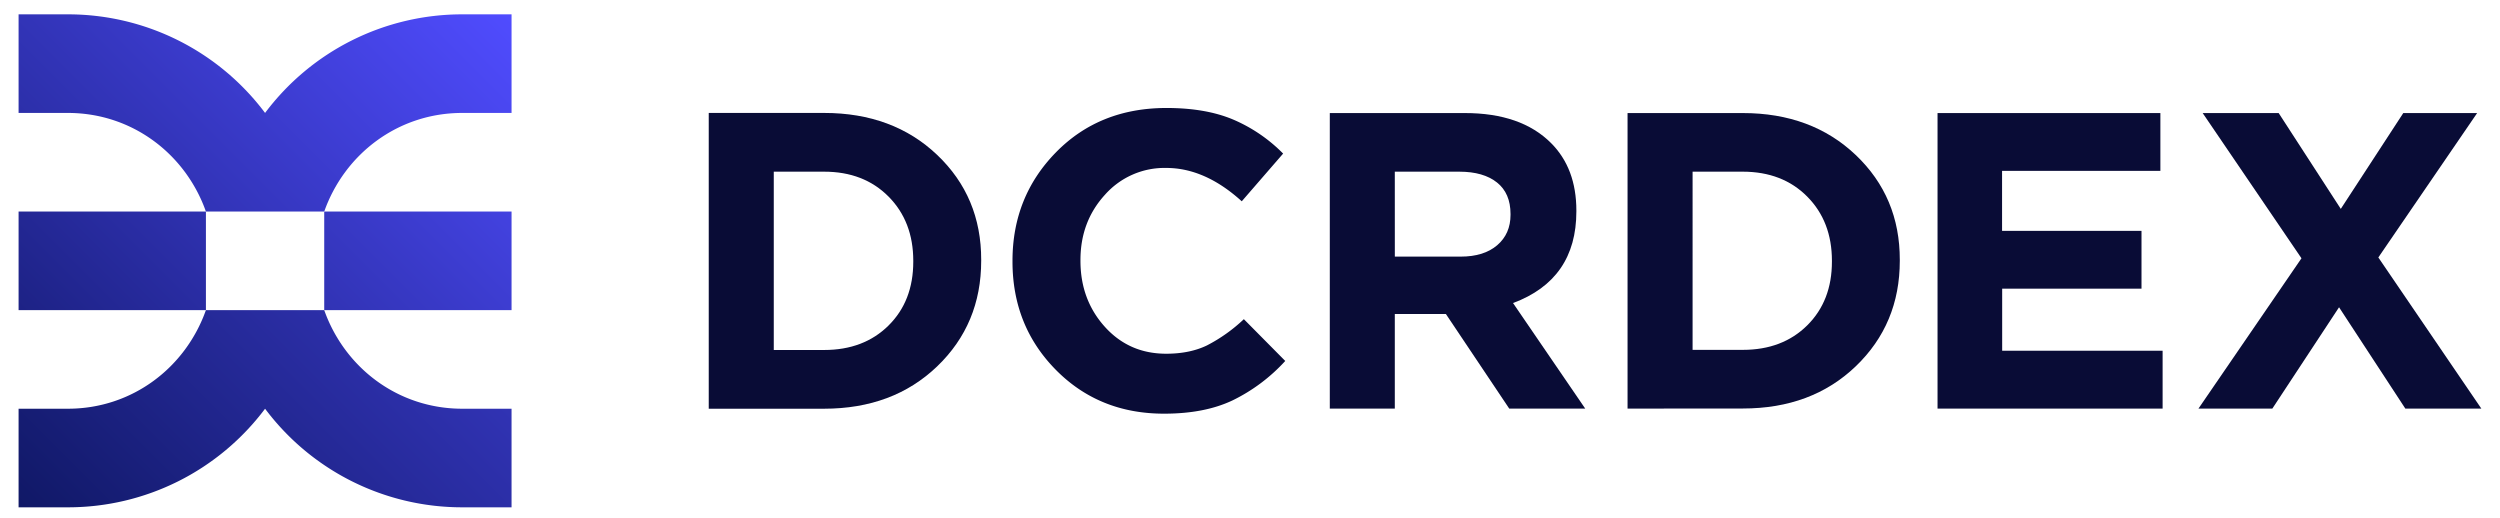
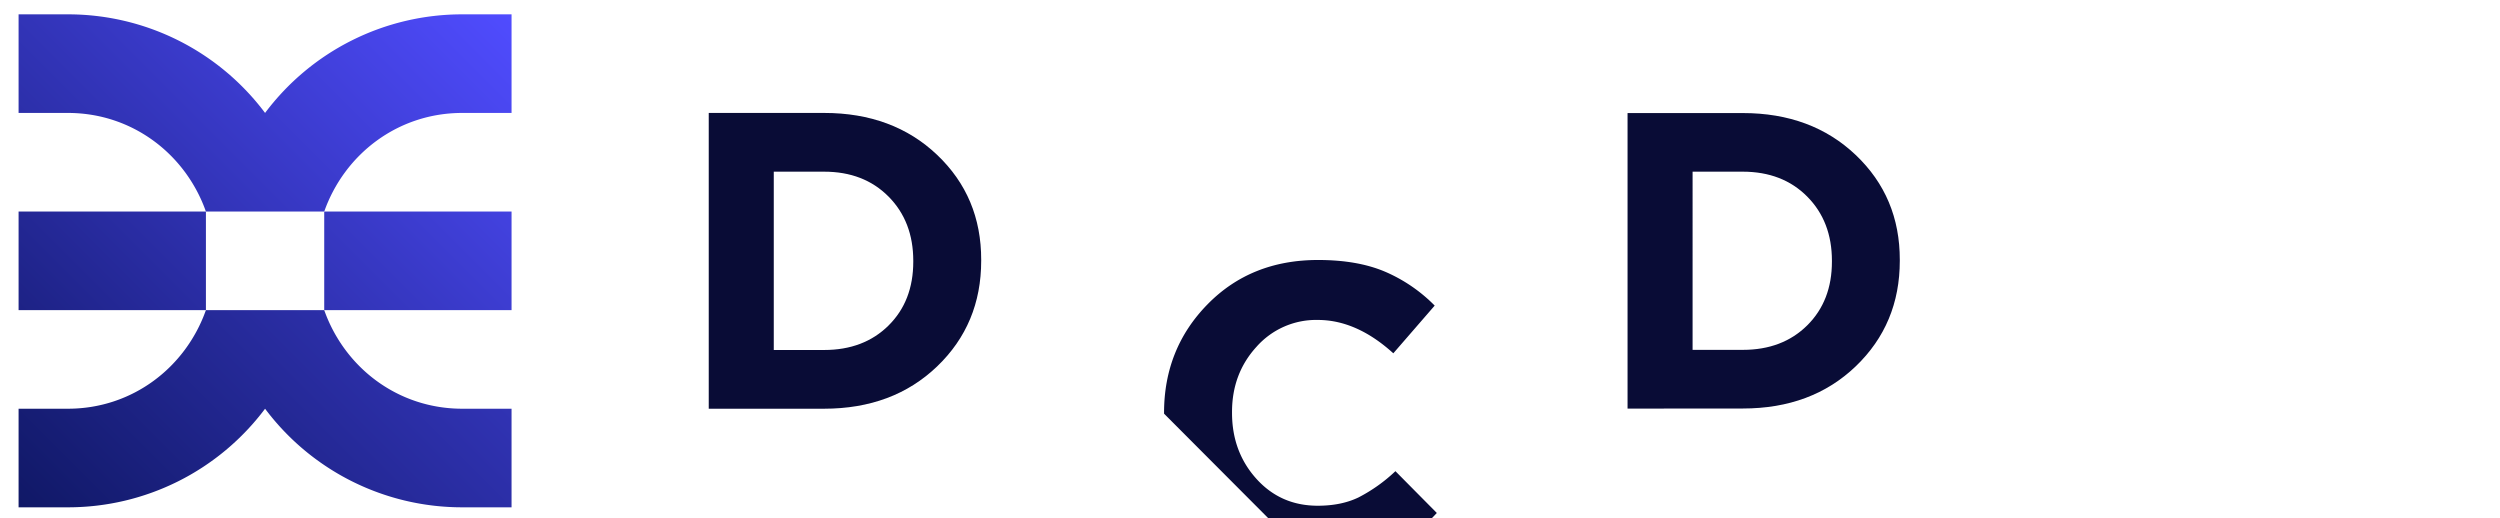
<svg xmlns="http://www.w3.org/2000/svg" height="280" viewBox="0 0 1351 280" width="1351">
  <linearGradient id="a" gradientUnits="userSpaceOnUse" x1="22.025" x2="99.282" y1="179.575" y2="102.319">
    <stop offset="0" stop-color="#1d2285" />
    <stop offset="1" stop-color="#2f31b0" />
  </linearGradient>
  <linearGradient id="b" gradientUnits="userSpaceOnUse" x1="187.205" x2="264.462" y1="179.575" y2="102.319">
    <stop offset="0" stop-color="#3133b4" />
    <stop offset="1" stop-color="#4342e0" />
  </linearGradient>
  <linearGradient id="c" gradientUnits="userSpaceOnUse" x1="63.323" x2="223.164" y1="327.434" y2="167.593">
    <stop offset="0" stop-color="#101866" />
    <stop offset="1" stop-color="#3133b4" />
  </linearGradient>
  <linearGradient id="d" gradientUnits="userSpaceOnUse" x1="63.323" x2="223.164" y1="114.313" y2="-45.528">
    <stop offset="0" stop-color="#2c2fa9" />
    <stop offset="1" stop-color="#504cff" />
  </linearGradient>
  <g stroke-width="1.134">
    <path d="m276.444 7.752v53.28h-26.64c-34.802 0-63.619 22.242-74.592 53.28h-63.936c-10.973-31.039-39.79-53.28-74.592-53.28h-26.64v-53.28h26.64a133.008 133.008 0 0 1 106.561 53.28 133.008 133.008 0 0 1 106.561-53.28z" fill="url(#d)" />
    <path d="m249.804 220.873h26.64v53.28h-26.64a133.008 133.008 0 0 1 -106.561-53.28 133.008 133.008 0 0 1 -106.561 53.28h-26.64v-53.28h26.64c34.802 0 63.619-22.242 74.592-53.28h63.936c10.973 31.039 39.79 53.28 74.592 53.28z" fill="url(#c)" />
    <path d="m175.212 114.313h101.233v53.28h-101.233z" fill="url(#b)" />
    <path d="m10.043 114.313h101.233v53.28h-101.233z" fill="url(#a)" />
    <g fill="#090c36">
      <path d="m383.005 220.873v-159.841h62.349q37.217 0 61.08 22.672 23.863 22.672 23.806 56.749v.453q0 34.247-23.806 57.089-23.806 22.842-61.08 22.877zm35.142-31.741h27.207q21.459 0 34.825-13.241 13.365-13.241 13.354-34.485v-.453q0-21.244-13.354-34.712-13.354-13.467-34.825-13.467h-27.207z" />
-       <path d="m629.057 223.548q-35.142 0-58.518-23.727-23.375-23.727-23.387-58.416v-.453q0-34.666 23.5-58.642 23.5-23.976 59.776-23.953 21.221 0 36.049 6.28a84.444 84.444 0 0 1 26.924 18.365l-22.355 25.779q-19.861-18.025-40.81-18.025a42.942 42.942 0 0 0 -33.113 14.488q-13.241 14.488-13.241 35.256v.453q0 20.995 13.127 35.596 13.127 14.601 33.192 14.601 12.776 0 22.128-4.535a86.586 86.586 0 0 0 19.85-14.136l22.366 22.582a94.555 94.555 0 0 1 -28.409 21.278q-15.168 7.221-37.081 7.21z" />
-       <path d="m718.625 220.805v-159.705h73.005q30.347 0 46.547 16.199 13.694 13.694 13.694 36.503v.453q0 36.752-34.224 49.517l39.008 57.033h-41.06l-34.224-51.104h-27.615v51.104zm35.142-82.131h35.596q12.549 0 19.736-6.167 7.187-6.167 7.187-16.426v-.453q0-11.166-7.301-17.004-7.301-5.838-20.315-5.849h-34.916z" />
+       <path d="m629.057 223.548v-.453q0-34.666 23.5-58.642 23.5-23.976 59.776-23.953 21.221 0 36.049 6.28a84.444 84.444 0 0 1 26.924 18.365l-22.355 25.779q-19.861-18.025-40.81-18.025a42.942 42.942 0 0 0 -33.113 14.488q-13.241 14.488-13.241 35.256v.453q0 20.995 13.127 35.596 13.127 14.601 33.192 14.601 12.776 0 22.128-4.535a86.586 86.586 0 0 0 19.85-14.136l22.366 22.582a94.555 94.555 0 0 1 -28.409 21.278q-15.168 7.221-37.081 7.21z" />
      <path d="m879.531 220.805v-159.705h62.281q37.183 0 61.034 22.672 23.851 22.672 23.806 56.681v.453q0 34.224-23.806 57.044-23.806 22.82-61.034 22.808zm35.142-31.741h27.15q21.448 0 34.802-13.241 13.354-13.241 13.343-34.451v-.453q0-21.221-13.343-34.678-13.343-13.456-34.848-13.467h-27.105z" />
-       <path d="m1047.047 220.805v-159.705h120.425v31.254h-85.555v32.399h75.352v31.254h-75.295v33.544h86.7v31.254z" />
-       <path d="m1188.047 220.805 55.672-81.224-53.394-78.481h41.071l33.566 51.784 33.771-51.784h39.915l-53.394 78.027 55.661 81.677h-41.071l-35.822-54.754-36.049 54.754z" />
    </g>
  </g>
</svg>